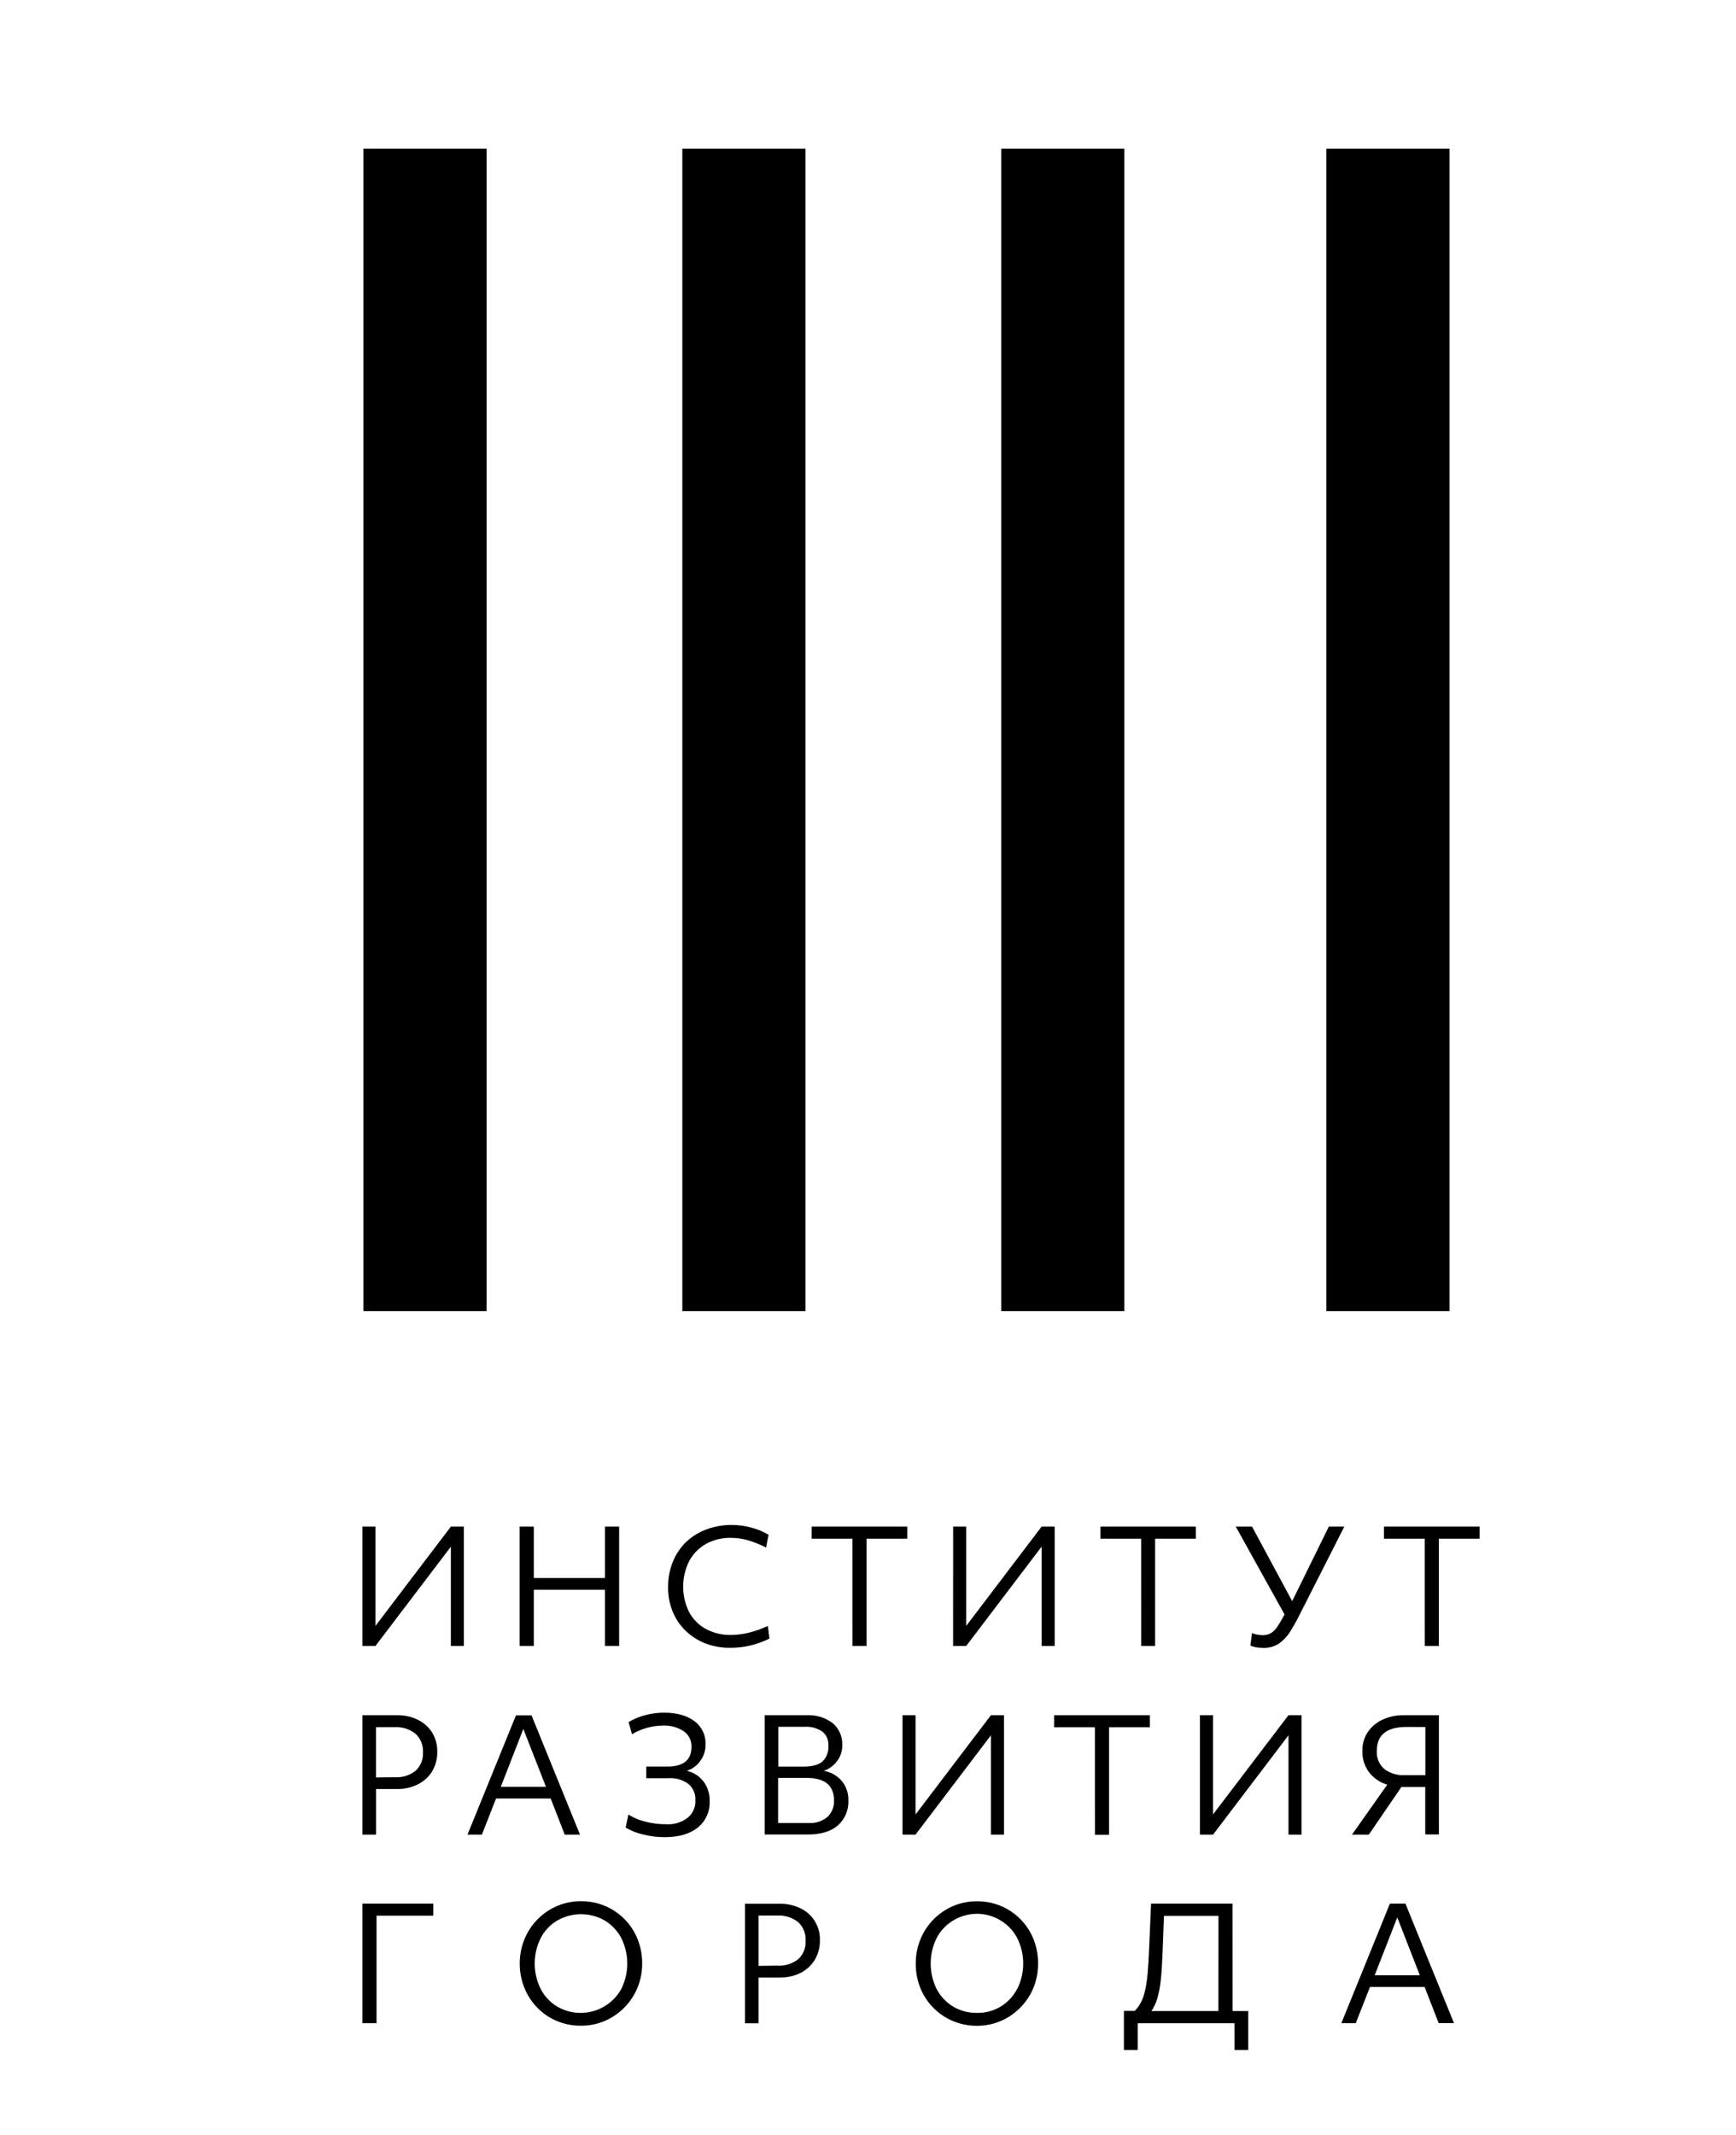
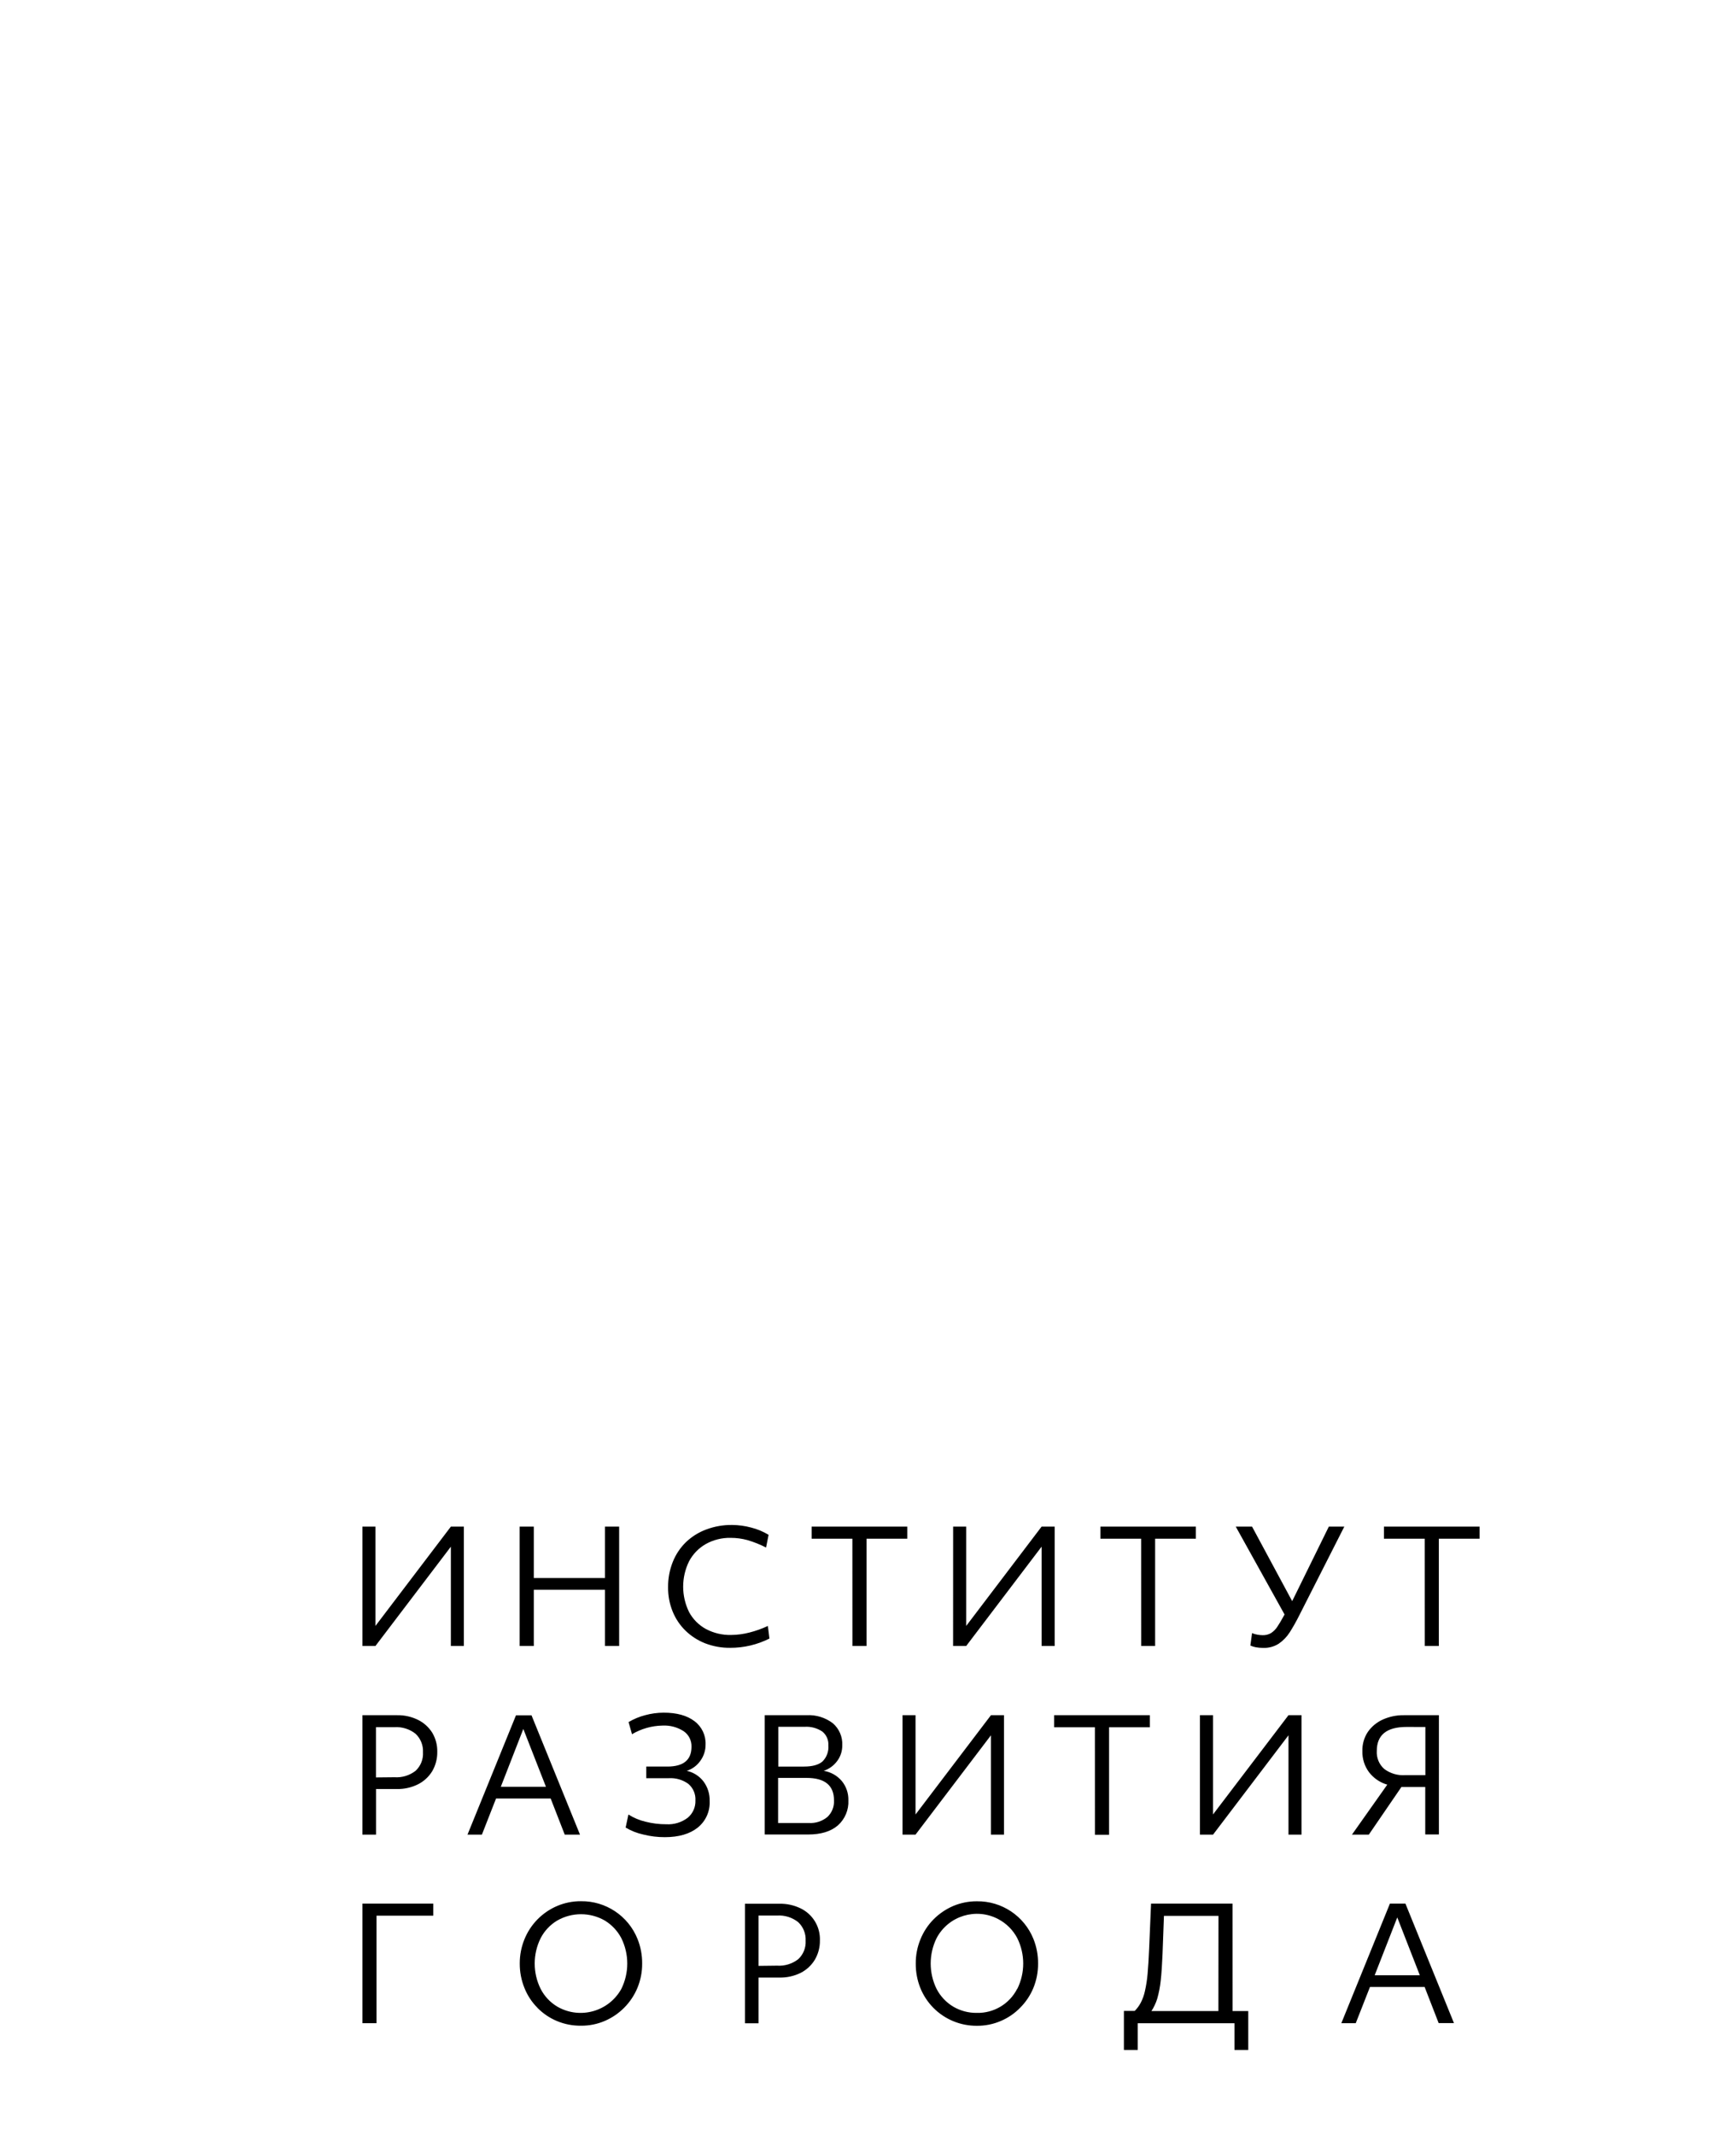
<svg xmlns="http://www.w3.org/2000/svg" id="Слой_1" x="0px" y="0px" width="366.037px" height="450px" viewBox="824.303 0 366.037 450" xml:space="preserve">
  <title>Ресурс 2</title>
  <g id="Слой_2">
    <g id="Слой_1-2">
-       <path d="M1129.939,276.306h-25.969V31.329h25.969V276.306z M1061.372,31.329h-25.962v244.977h25.962V31.329z M994.146,276.306 h-25.97V31.329h25.97V276.306z M926.906,276.306h-25.97V31.329h25.97V276.306z" />
      <path d="M1124.707,346.874h2.976V324.27h8.592v-2.546h-20.167v2.546h8.592L1124.707,346.874z M1107.751,321.724h-3.265 l-7.726,15.707l-8.458-15.707h-3.437l10.286,18.512l-0.125,0.233c-0.516,0.953-0.977,1.726-1.391,2.344 c-0.346,0.54-0.805,1.001-1.344,1.351c-0.538,0.309-1.152,0.46-1.772,0.438c-0.354-0.005-0.706-0.039-1.055-0.102 c-0.4-0.062-0.791-0.175-1.163-0.336l-0.359,2.624c0.375,0.165,0.768,0.285,1.171,0.359c0.498,0.088,1.002,0.133,1.508,0.133 c1.159,0.047,2.306-0.259,3.288-0.874c0.938-0.639,1.736-1.462,2.343-2.422c0.72-1.14,1.383-2.315,1.984-3.522L1107.751,321.724z M1064.926,346.874h2.936V324.27h8.592v-2.546h-20.127v2.546h8.592L1064.926,346.874z M1025.264,346.874h2.765l15.894-20.925 v20.925h2.758v-25.15h-2.758l-15.894,20.924v-20.924h-2.757L1025.264,346.874z M1004.034,346.874h2.977V324.27h8.592v-2.546 h-20.168v2.546h8.592L1004.034,346.874z M965.169,334.501c-0.021,1.756,0.309,3.497,0.968,5.124 c0.618,1.521,1.542,2.895,2.718,4.038c1.19,1.15,2.598,2.053,4.14,2.656c1.683,0.645,3.471,0.966,5.272,0.944 c2.873,0.009,5.707-0.659,8.271-1.952l-0.328-2.656c-1.254,0.589-2.562,1.054-3.905,1.391c-1.253,0.324-2.542,0.496-3.835,0.508 c-1.86,0.047-3.701-0.39-5.342-1.265c-1.491-0.816-2.714-2.045-3.522-3.538c-1.677-3.387-1.677-7.361,0-10.748 c0.81-1.513,2.031-2.767,3.522-3.616c1.592-0.884,3.389-1.331,5.209-1.297c1.211-0.005,2.417,0.156,3.585,0.477 c1.348,0.398,2.655,0.923,3.906,1.563l0.531-2.679c-1.131-0.685-2.357-1.198-3.639-1.523c-1.324-0.36-2.689-0.547-4.062-0.555 c-1.867-0.024-3.721,0.302-5.467,0.96c-1.589,0.59-3.041,1.499-4.265,2.672c-1.207,1.18-2.152,2.602-2.773,4.171 c-0.668,1.685-1.002,3.483-0.983,5.295 M933.872,346.874h2.984V335.04h15.011v11.834h2.984v-25.15h-2.984v10.833h-15.011v-10.833 h-2.984V346.874z M900.717,346.874h2.75l15.901-20.925v20.925h2.742v-25.15h-2.742l-15.901,20.924v-20.924h-2.75V346.874z M1120.849,363.94c-4.165,0-6.249,1.687-6.249,5.062c-0.088,1.436,0.488,2.832,1.563,3.788c1.275,0.952,2.849,1.418,4.437,1.312 h4.241v-10.153L1120.849,363.94z M1127.698,386.59h-2.882v-9.989h-5.029l-6.866,10.028h-3.554l7.443-10.528 c-1.527-0.439-2.874-1.356-3.843-2.616c-0.959-1.291-1.454-2.868-1.406-4.476c-0.04-1.435,0.366-2.846,1.164-4.038 c0.8-1.137,1.894-2.036,3.163-2.602c1.383-0.615,2.883-0.924,4.398-0.906h7.411V386.59z M1077.313,361.463h2.75v20.925 l15.918-20.925h2.749v25.166h-2.749v-20.932l-15.902,20.932h-2.766V361.463z M1055.162,364.01h-8.591v-2.547h20.174v2.547h-8.592 v22.65h-2.983L1055.162,364.01z M1014.603,361.463h2.741v20.925l15.902-20.925h2.749v25.166h-2.749v-20.932l-15.902,20.932h-2.741 V361.463z M993.818,372.289c1.773,0,3.062-0.352,3.904-1.07c0.898-0.896,1.353-2.142,1.242-3.405 c0.07-1.117-0.404-2.199-1.273-2.905c-1.098-0.733-2.407-1.085-3.725-1h-5.561v8.381H993.818z M994.85,384.185 c1.414,0.081,2.807-0.37,3.904-1.266c0.959-0.906,1.471-2.189,1.398-3.507c0-3.163-1.938-4.733-5.795-4.733h-5.991v9.506H994.85z M985.547,361.463h8.803c1.99-0.114,3.956,0.483,5.546,1.688c1.358,1.166,2.097,2.897,1.999,4.686 c0.012,1.168-0.355,2.309-1.047,3.249c-0.713,0.982-1.715,1.718-2.866,2.101c1.481,0.237,2.829,0.992,3.804,2.133 c0.941,1.144,1.438,2.589,1.398,4.069c0.106,2.021-0.717,3.98-2.234,5.319c-1.484,1.265-3.566,1.897-6.248,1.897h-9.154V361.463z M965.013,372.289c3.39,0,5.093-1.383,5.093-4.171c0.046-1.303-0.575-2.54-1.649-3.28c-1.329-0.856-2.896-1.272-4.475-1.188 c-2.261,0.042-4.473,0.669-6.42,1.819l-0.727-2.554c1.089-0.646,2.265-1.136,3.492-1.453c1.272-0.347,2.585-0.525,3.905-0.53 c2.749,0,4.913,0.585,6.498,1.789c1.549,1.156,2.426,3.004,2.343,4.936c0.011,1.232-0.379,2.436-1.108,3.429 c-0.696,0.997-1.701,1.735-2.859,2.101c1.404,0.309,2.655,1.102,3.53,2.242c0.885,1.186,1.342,2.637,1.296,4.116 c0.112,2.16-0.821,4.244-2.507,5.601c-1.68,1.343-3.991,2.022-6.944,2.022c-1.53,0.005-3.054-0.181-4.538-0.555 c-1.313-0.283-2.571-0.779-3.725-1.468l0.585-2.75c1.1,0.698,2.31,1.208,3.577,1.507c1.447,0.371,2.936,0.556,4.43,0.547 c1.607,0.092,3.196-0.389,4.483-1.358c1.091-0.899,1.698-2.258,1.64-3.671c0.075-1.326-0.474-2.612-1.484-3.476 c-1.191-0.866-2.646-1.291-4.116-1.203h-4.764v-2.452H965.013z M939.418,376.554l-4.772-12.192l-4.749,12.192H939.418z M933.099,361.487h3.273l10.224,25.143h-3.218l-2.968-7.615h-11.513l-2.983,7.615h-3.038L933.099,361.487z M907.465,374.538 c1.602,0.112,3.189-0.368,4.46-1.352c1.08-1.001,1.653-2.435,1.563-3.904c0.08-1.469-0.492-2.897-1.563-3.905 c-1.258-0.997-2.842-1.493-4.444-1.391h-3.905v10.591L907.465,374.538z M900.717,361.463h7.271 c1.539-0.033,3.062,0.302,4.444,0.977c1.227,0.607,2.264,1.539,2.999,2.695c0.73,1.218,1.102,2.617,1.07,4.037 c0.028,1.44-0.343,2.859-1.07,4.102c-0.723,1.182-1.762,2.136-2.999,2.757c-1.388,0.685-2.921,1.024-4.468,0.992h-4.374v9.606 h-2.875V361.463z M1114.154,416.27l4.766-12.191l4.756,12.191H1114.154z M1107.126,426.369h3.038l3-7.639h11.52l2.96,7.615h3.226 l-10.231-25.174h-3.272L1107.126,426.369z M1081.203,423.816h-14.122c0.528-0.809,0.941-1.687,1.226-2.609 c0.348-1.228,0.59-2.48,0.728-3.749c0.171-1.5,0.296-3.397,0.39-5.694l0.297-8.014h11.498L1081.203,423.816z M1084.187,401.164 h-17.184l-0.406,9.537c-0.086,2.054-0.195,3.804-0.32,5.232c-0.103,1.22-0.287,2.431-0.555,3.624 c-0.179,0.858-0.473,1.689-0.874,2.469c-0.338,0.648-0.771,1.241-1.289,1.758h-2.28v8.224h2.912v-5.631h20.401v5.631h2.906v-8.192 h-3.304L1084.187,401.164z M1038.775,419.129c-1.623,3.179-4.922,5.148-8.49,5.069c-1.768,0.027-3.508-0.436-5.029-1.336 c-1.473-0.895-2.672-2.175-3.468-3.702c-1.666-3.381-1.666-7.344,0-10.724c2.488-4.695,8.313-6.484,13.009-3.995 c1.701,0.902,3.093,2.293,3.994,3.995c1.677,3.378,1.677,7.346,0,10.724 M1021.107,423.136c2.425,2.445,5.734,3.809,9.178,3.78 c1.735,0.018,3.453-0.329,5.047-1.016c1.536-0.654,2.927-1.606,4.092-2.805c1.188-1.192,2.13-2.606,2.772-4.162 c0.663-1.629,0.998-3.373,0.984-5.132c0.019-1.771-0.312-3.526-0.969-5.17c-1.953-4.858-6.69-8.017-11.927-7.952 c-1.729-0.01-3.444,0.333-5.037,1.008c-1.534,0.668-2.928,1.619-4.109,2.805c-1.182,1.199-2.115,2.619-2.748,4.178 c-0.673,1.627-1.013,3.372-1,5.132c-0.014,1.766,0.314,3.516,0.968,5.155C1018.992,420.518,1019.926,421.938,1021.107,423.136 M984.242,414.294v-10.607h3.906c1.606-0.105,3.197,0.39,4.459,1.391c1.07,1.009,1.643,2.438,1.563,3.906 c0.091,1.469-0.482,2.903-1.563,3.904c-1.275,0.985-2.867,1.469-4.475,1.359L984.242,414.294z M981.376,426.385h2.866v-9.631 h4.405c1.547,0.034,3.079-0.304,4.468-0.983c1.236-0.624,2.272-1.583,2.992-2.765c0.729-1.239,1.102-2.656,1.076-4.093 c0.098-2.854-1.498-5.497-4.068-6.741c-1.391-0.674-2.922-1.009-4.468-0.977h-7.271V426.385z M955.305,419.16 c-2.644,4.738-8.629,6.438-13.368,3.793c-0.054-0.03-0.107-0.061-0.16-0.091c-1.478-0.888-2.679-2.17-3.468-3.702 c-1.686-3.376-1.686-7.349,0-10.724c0.792-1.527,1.993-2.803,3.468-3.688c3.117-1.792,6.951-1.792,10.067,0 c1.464,0.896,2.66,2.169,3.46,3.688C956.981,411.815,956.981,415.782,955.305,419.16 M937.622,423.136 c1.172,1.189,2.568,2.134,4.108,2.78c1.605,0.67,3.331,1.004,5.069,0.984c1.734,0.017,3.453-0.329,5.045-1.016 c3.107-1.343,5.569-3.841,6.866-6.967c0.669-1.628,1.007-3.372,0.992-5.132c0.015-1.771-0.317-3.527-0.977-5.171 c-1.954-4.857-6.691-8.016-11.926-7.951c-1.729-0.011-3.441,0.332-5.03,1.008c-3.121,1.333-5.59,3.842-6.874,6.982 c-0.668,1.628-1.008,3.372-1,5.132c-0.012,1.767,0.322,3.518,0.984,5.155c0.621,1.564,1.554,2.986,2.742,4.179 M900.717,426.369 h2.976v-22.651h11.966v-2.554h-14.942V426.369z" />
    </g>
  </g>
</svg>